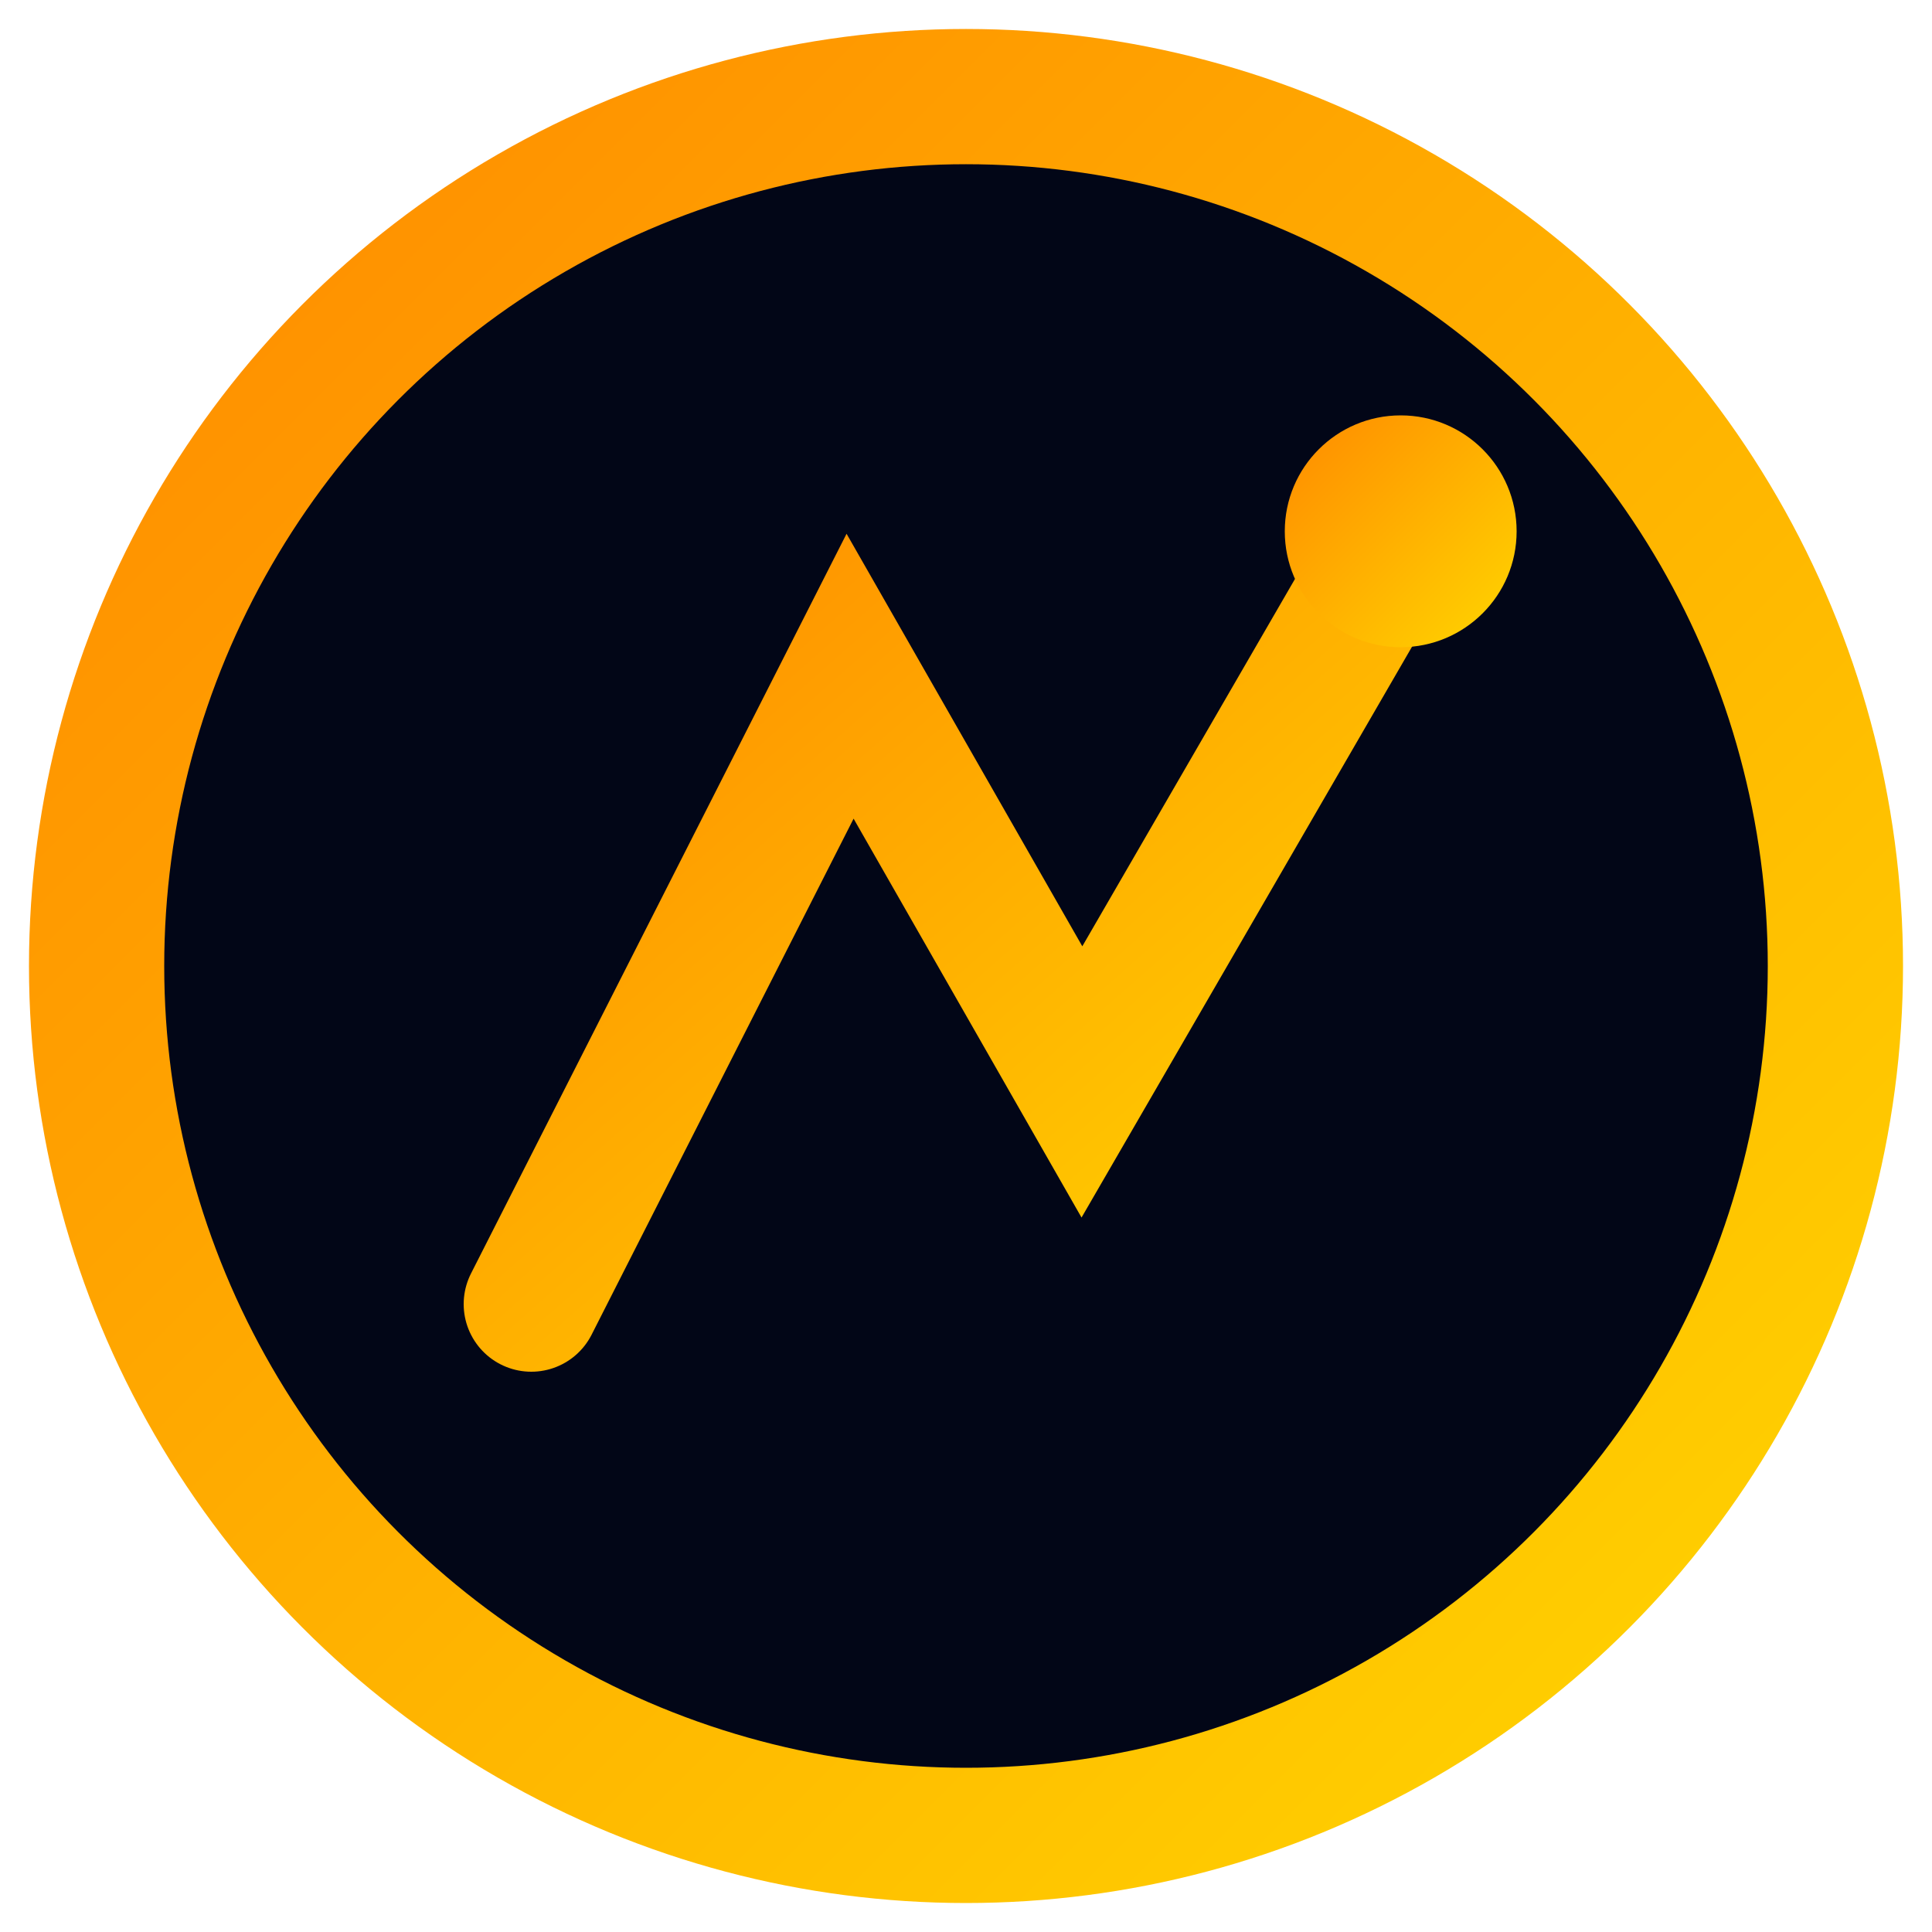
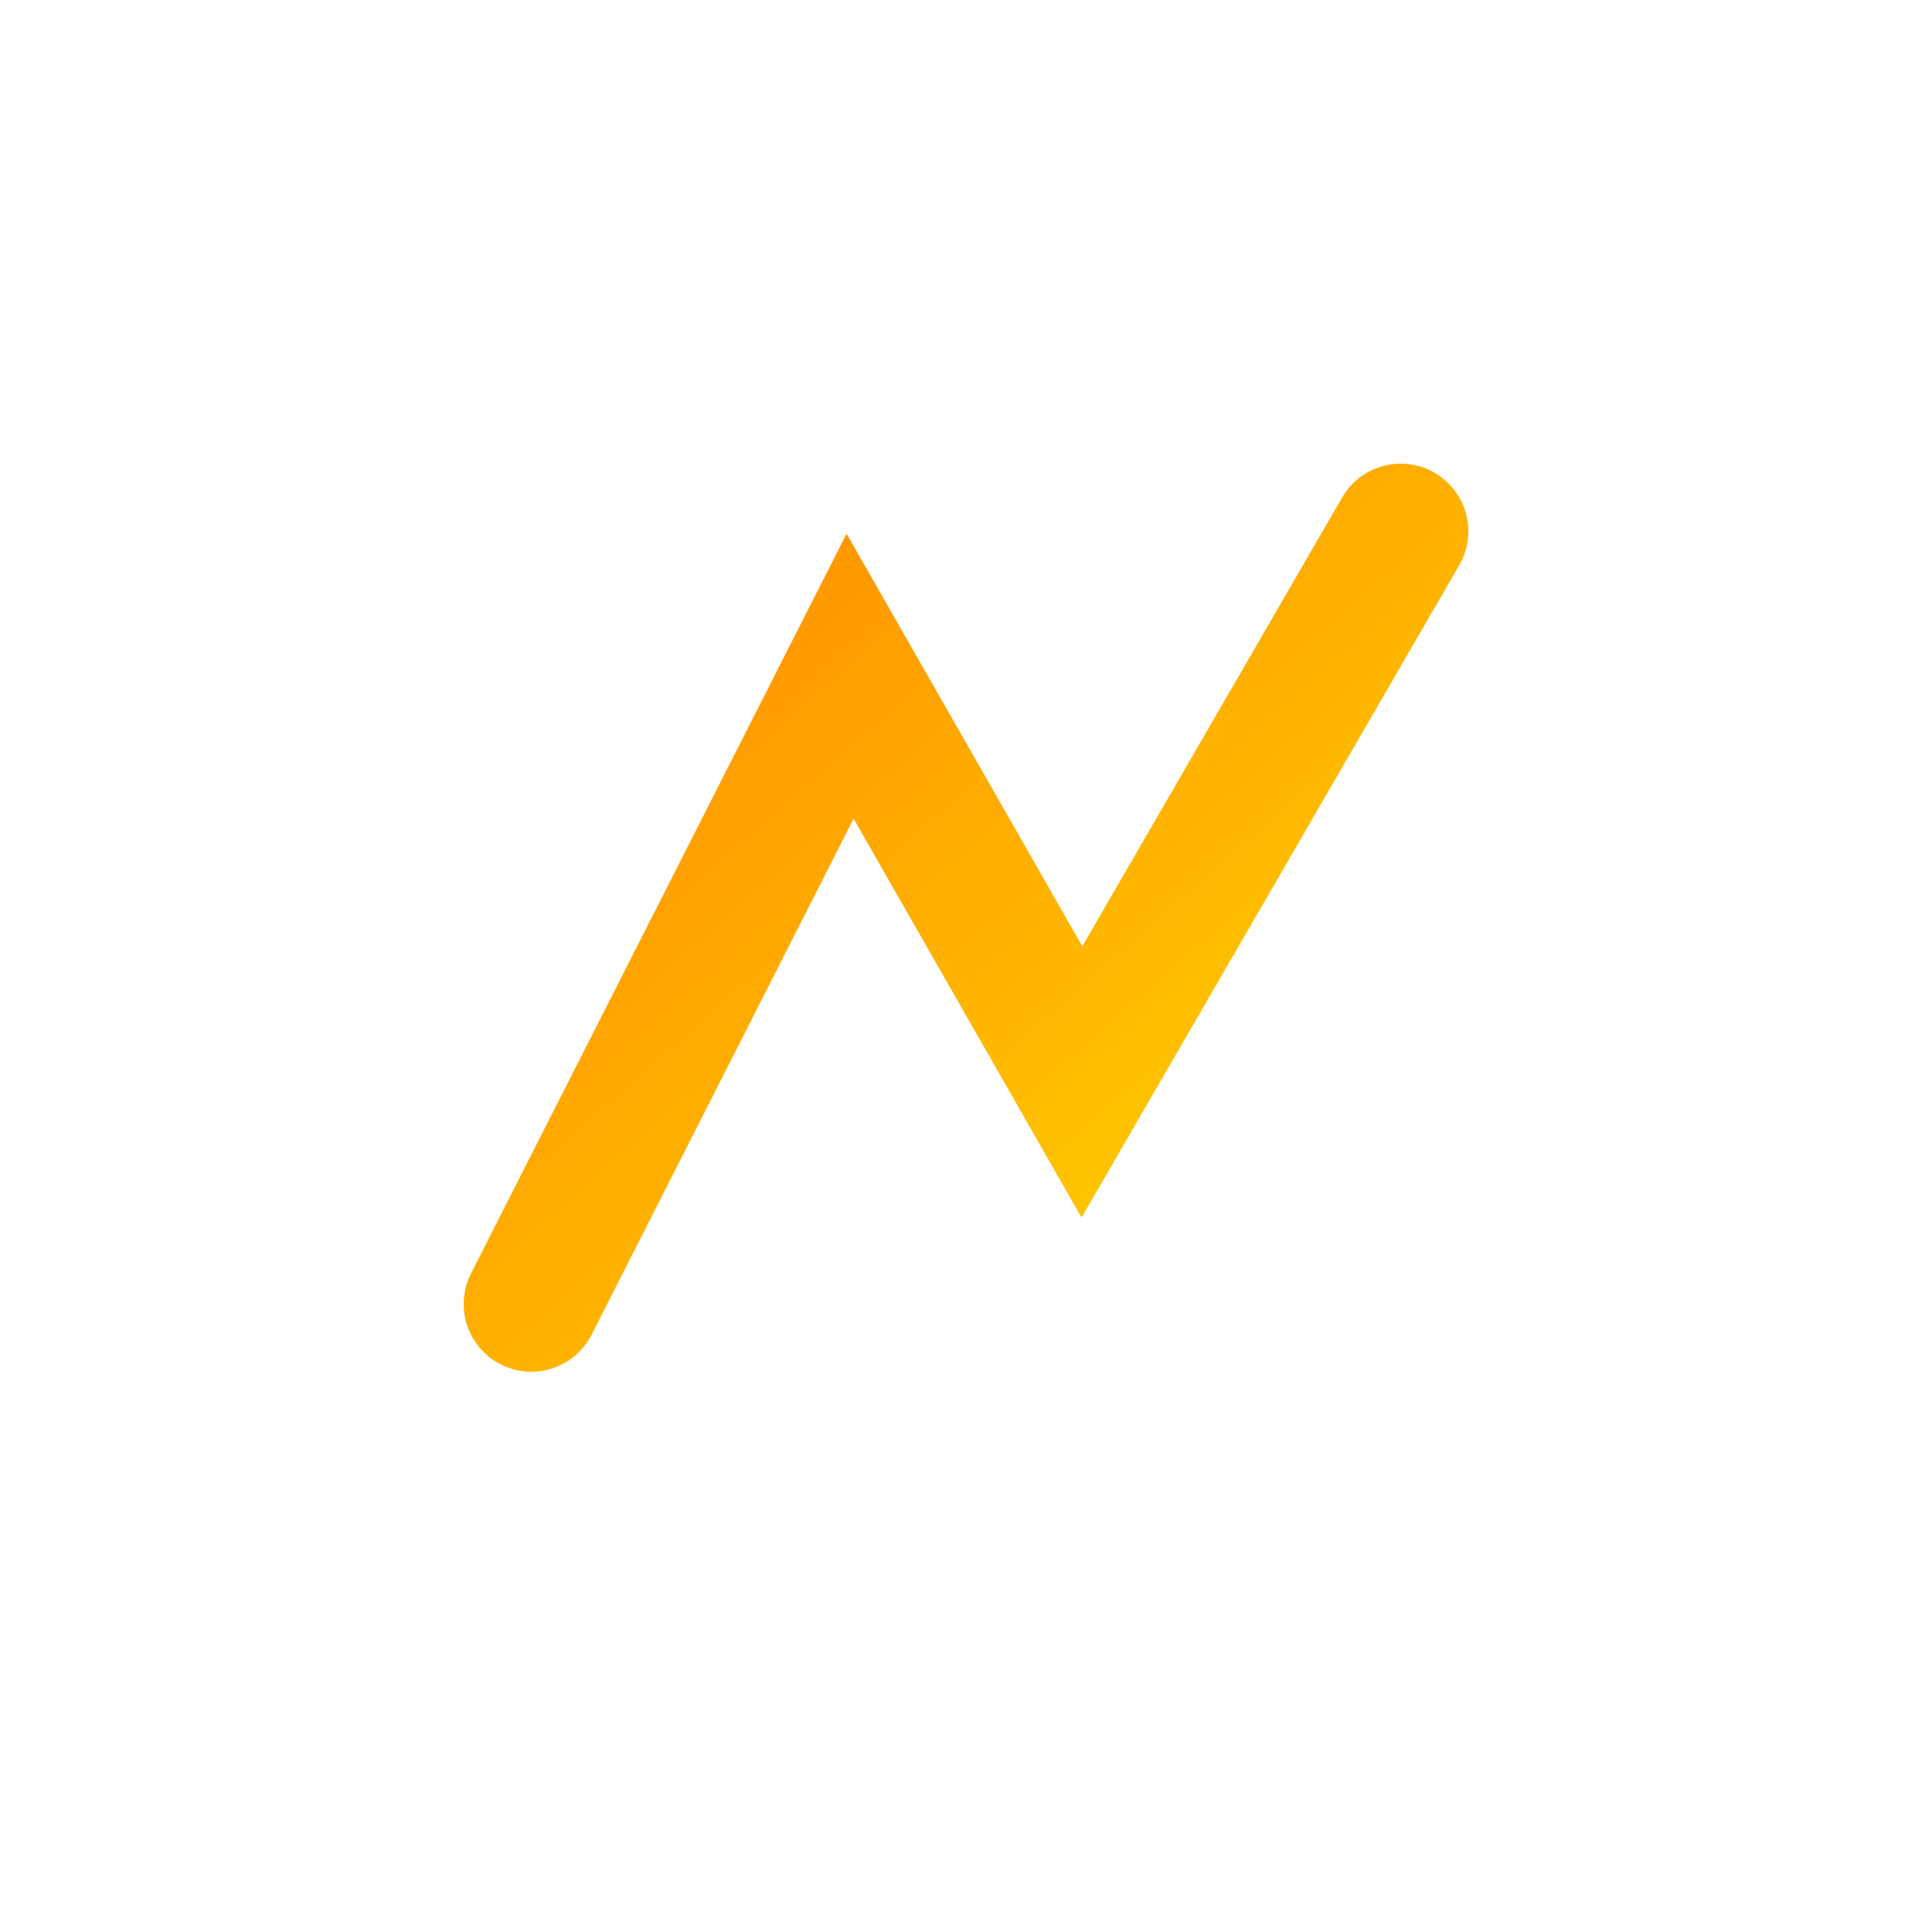
<svg xmlns="http://www.w3.org/2000/svg" viewBox="0 0 200 200">
  <defs>
    <linearGradient id="g" x1="0%" y1="0%" x2="100%" y2="100%">
      <stop offset="0%" stop-color="#ff8a00" />
      <stop offset="100%" stop-color="#ffd600" />
    </linearGradient>
  </defs>
-   <circle cx="100" cy="100" r="90" fill="#020617" stroke="url(#g)" stroke-width="14" />
  <path d="M55 135 L88 70 L112 112 L145 55" stroke="url(#g)" stroke-width="14" fill="none" stroke-linecap="round" />
-   <circle cx="145" cy="55" r="12" fill="url(#g)" />
</svg>